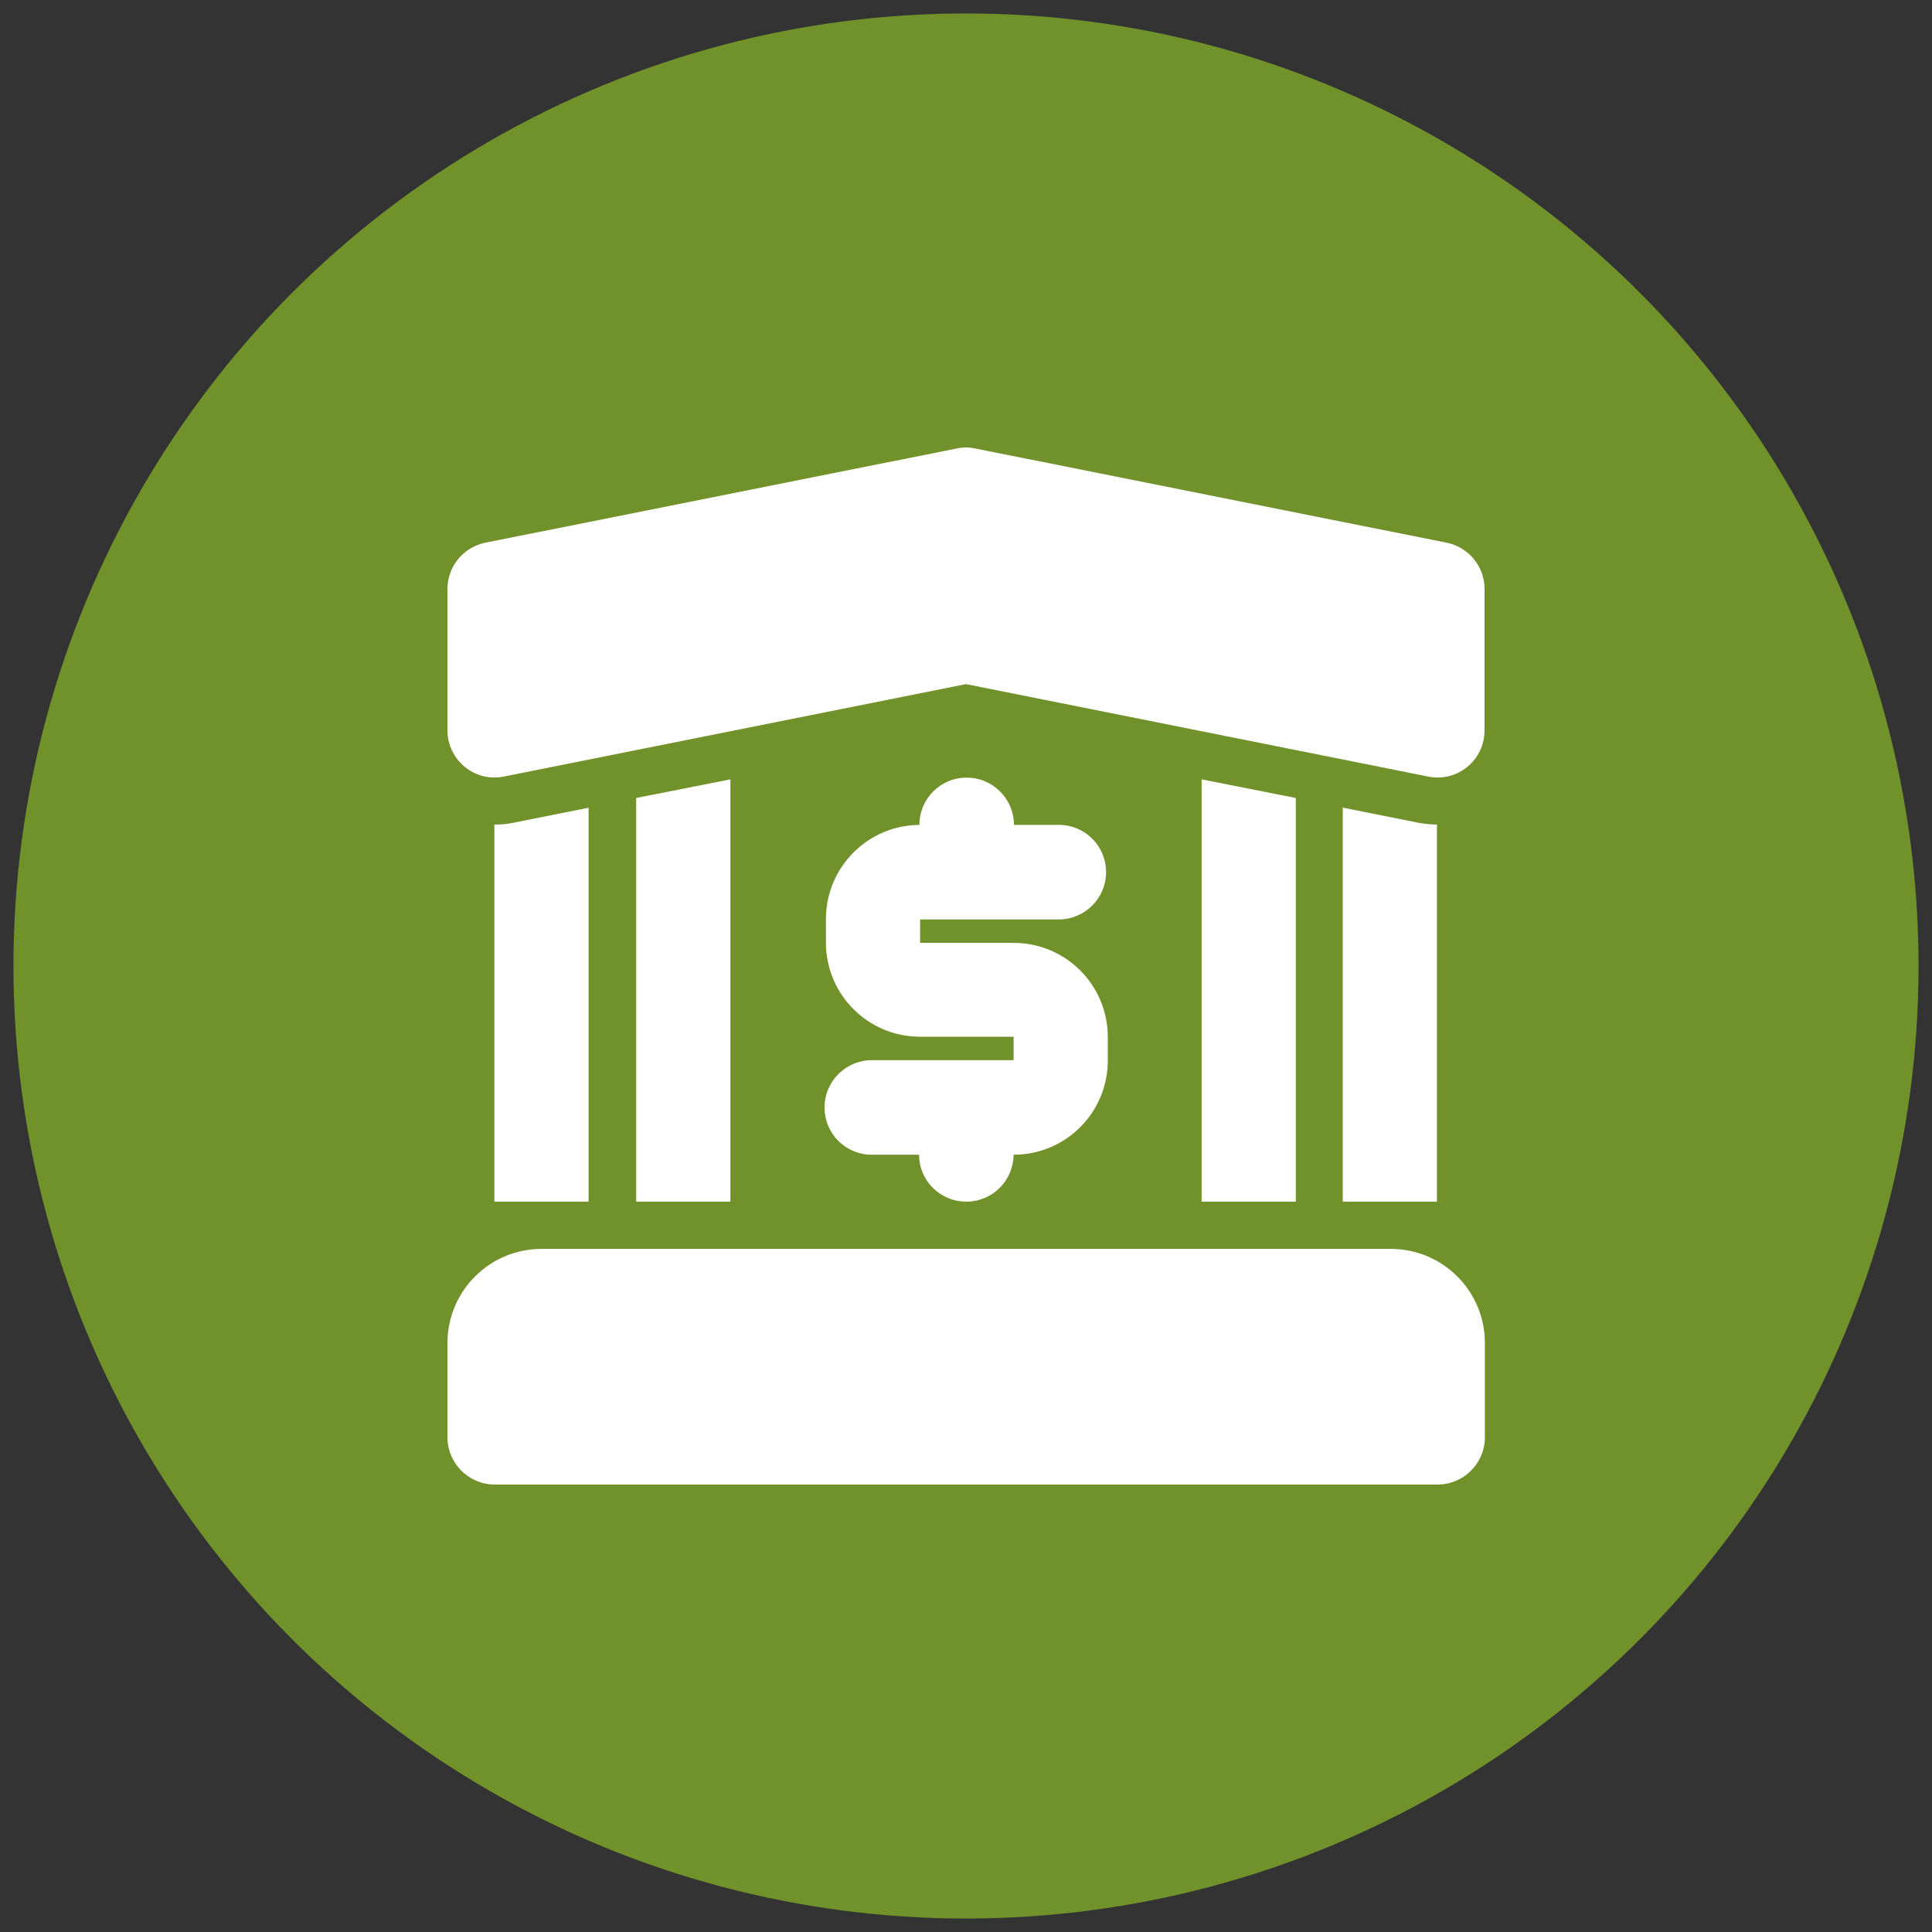
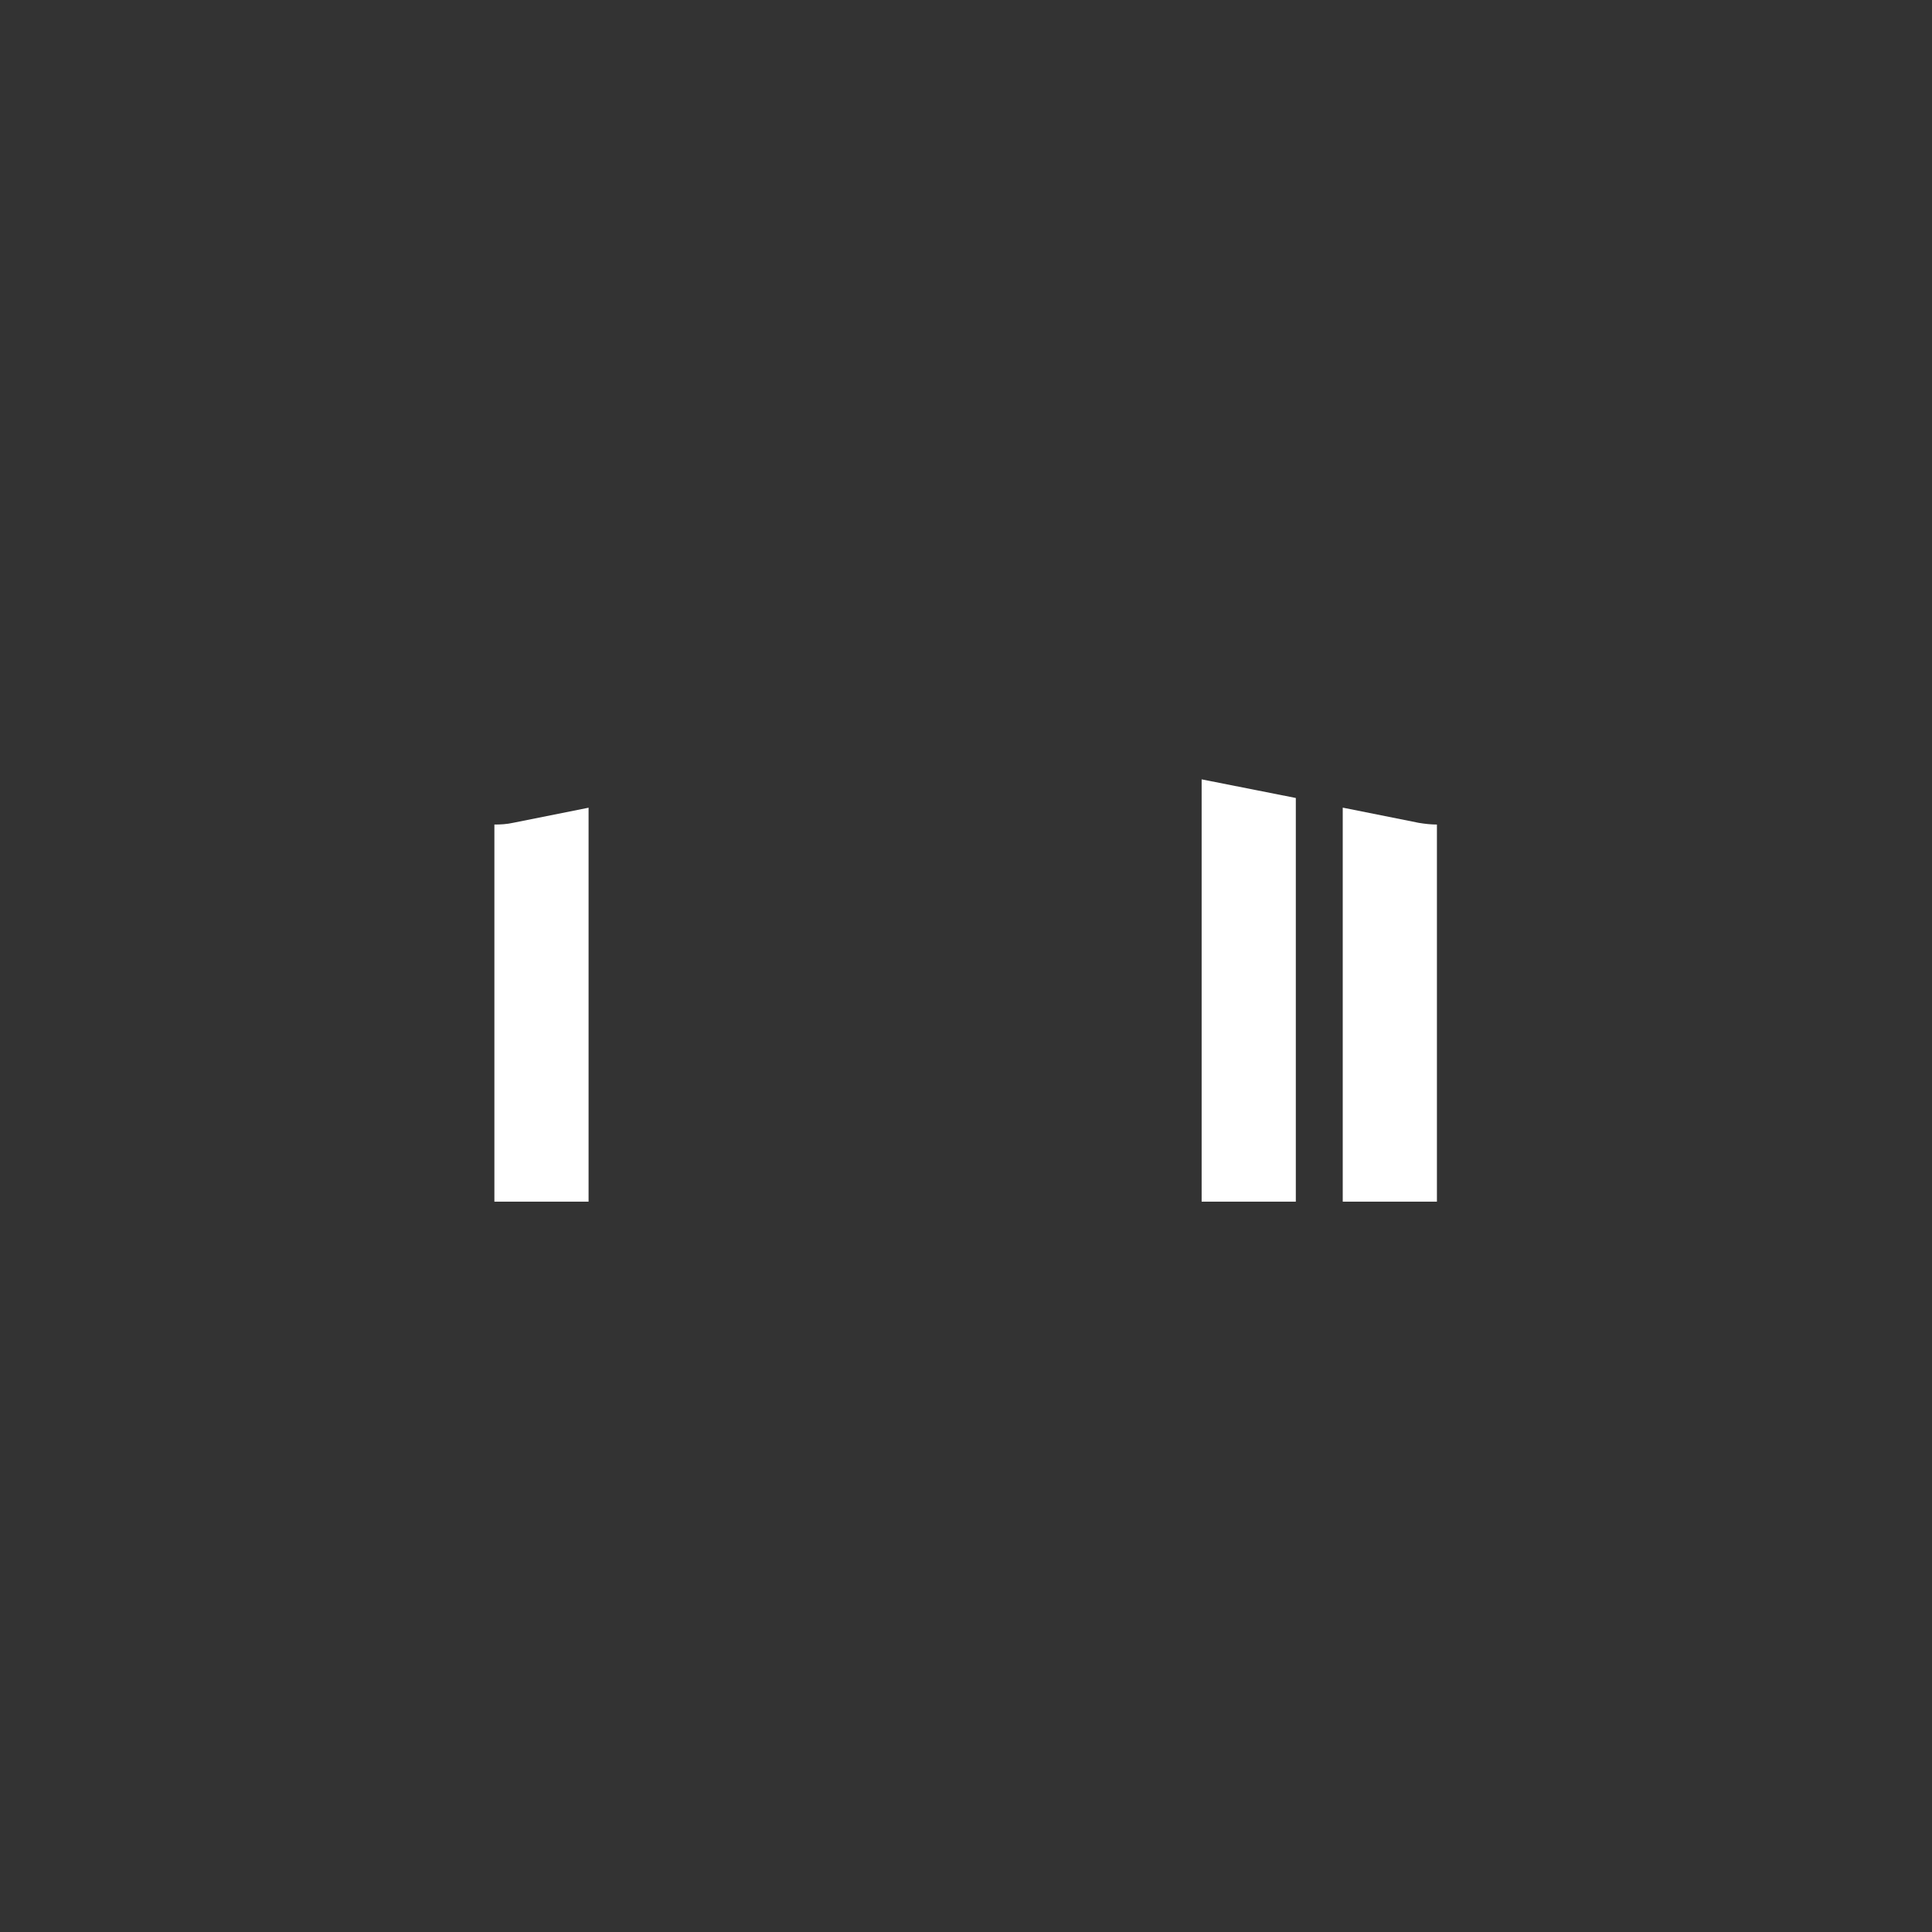
<svg xmlns="http://www.w3.org/2000/svg" id="Learners" viewBox="0 0 56 56">
  <rect x="0" y="0" width="56" height="56" fill="#333333" stroke="none" />
  <defs>
    <style>
      .cls-1 {
        fill: #fff;
      }

      .cls-2 {
        fill: #71912b;
      }
    </style>
  </defs>
-   <circle class="cls-2" cx="28" cy="28" r="27.61" />
  <g>
    <path class="cls-1" d="m17.07,23.41l-2.2.44c-.18.04-.36.05-.54.05v10.93h2.73v-11.42Z" />
-     <polygon class="cls-1" points="18.44 23.13 18.44 34.83 21.17 34.83 21.17 22.59 18.44 23.13" />
    <path class="cls-1" d="m41.66,23.9c-.18,0-.36-.02-.54-.05l-2.2-.44v11.42h2.73v-10.93Z" />
    <polygon class="cls-1" points="34.83 22.59 34.83 34.83 37.56 34.83 37.56 23.13 34.83 22.59" />
-     <path class="cls-1" d="m41.93,15.73l-13.66-2.73c-.18-.04-.36-.04-.54,0l-13.66,2.73c-.64.13-1.1.69-1.1,1.34v4.1c0,.86.79,1.51,1.63,1.34l13.4-2.68,13.4,2.68c.85.17,1.63-.48,1.63-1.34v-4.1c0-.65-.46-1.21-1.1-1.34Z" />
-     <path class="cls-1" d="m40.3,36.2H15.7c-1.51,0-2.73,1.22-2.73,2.73v2.73c0,.75.61,1.37,1.37,1.37h27.33c.75,0,1.37-.61,1.37-1.37v-2.73c0-1.51-1.22-2.73-2.73-2.73Z" />
-     <path class="cls-1" d="m25.27,30.73c-.75,0-1.37.61-1.37,1.37s.61,1.37,1.37,1.37h1.37c0,.75.61,1.36,1.37,1.36s1.36-.61,1.37-1.36h0c1.51,0,2.73-1.22,2.73-2.73v-.68c0-1.51-1.22-2.73-2.73-2.73h-2.71v-.68h4.02c.75,0,1.37-.61,1.37-1.37s-.61-1.37-1.37-1.37h-1.3c0-.75-.61-1.37-1.37-1.37s-1.37.61-1.37,1.37h0c-1.5.01-2.71,1.23-2.71,2.73v.68c0,1.51,1.22,2.73,2.73,2.73h2.71v.68h-4.1Z" />
  </g>
</svg>